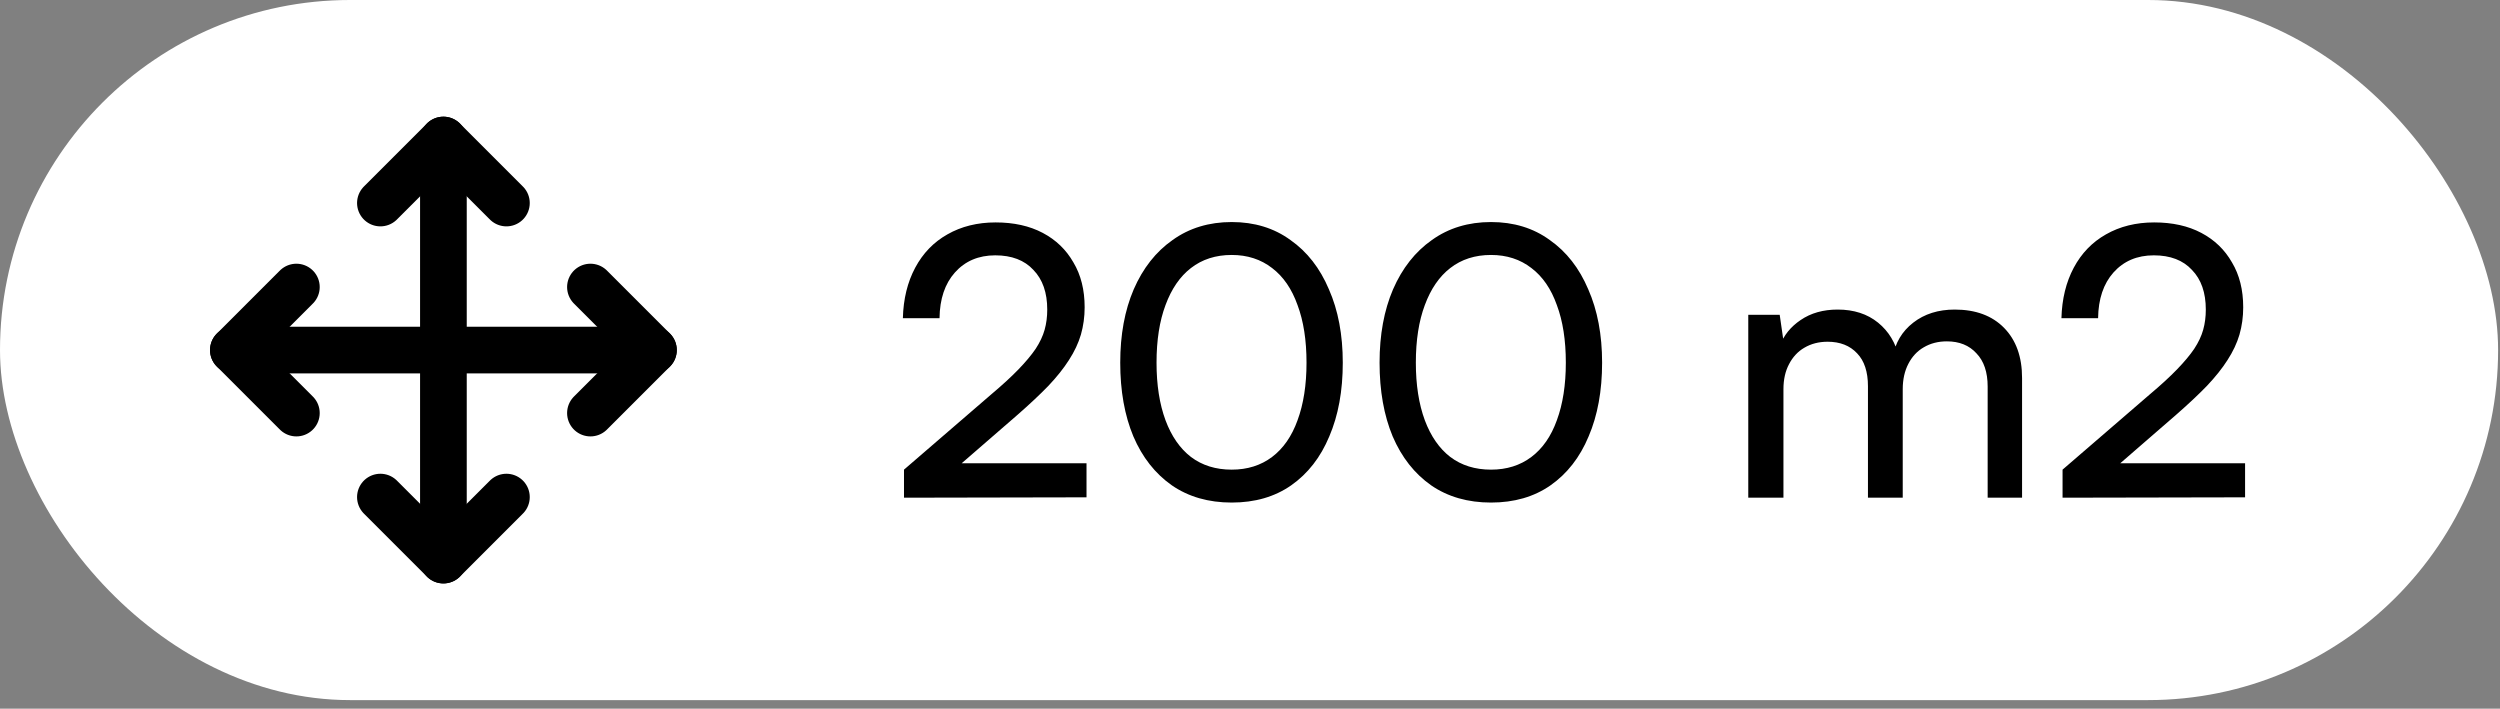
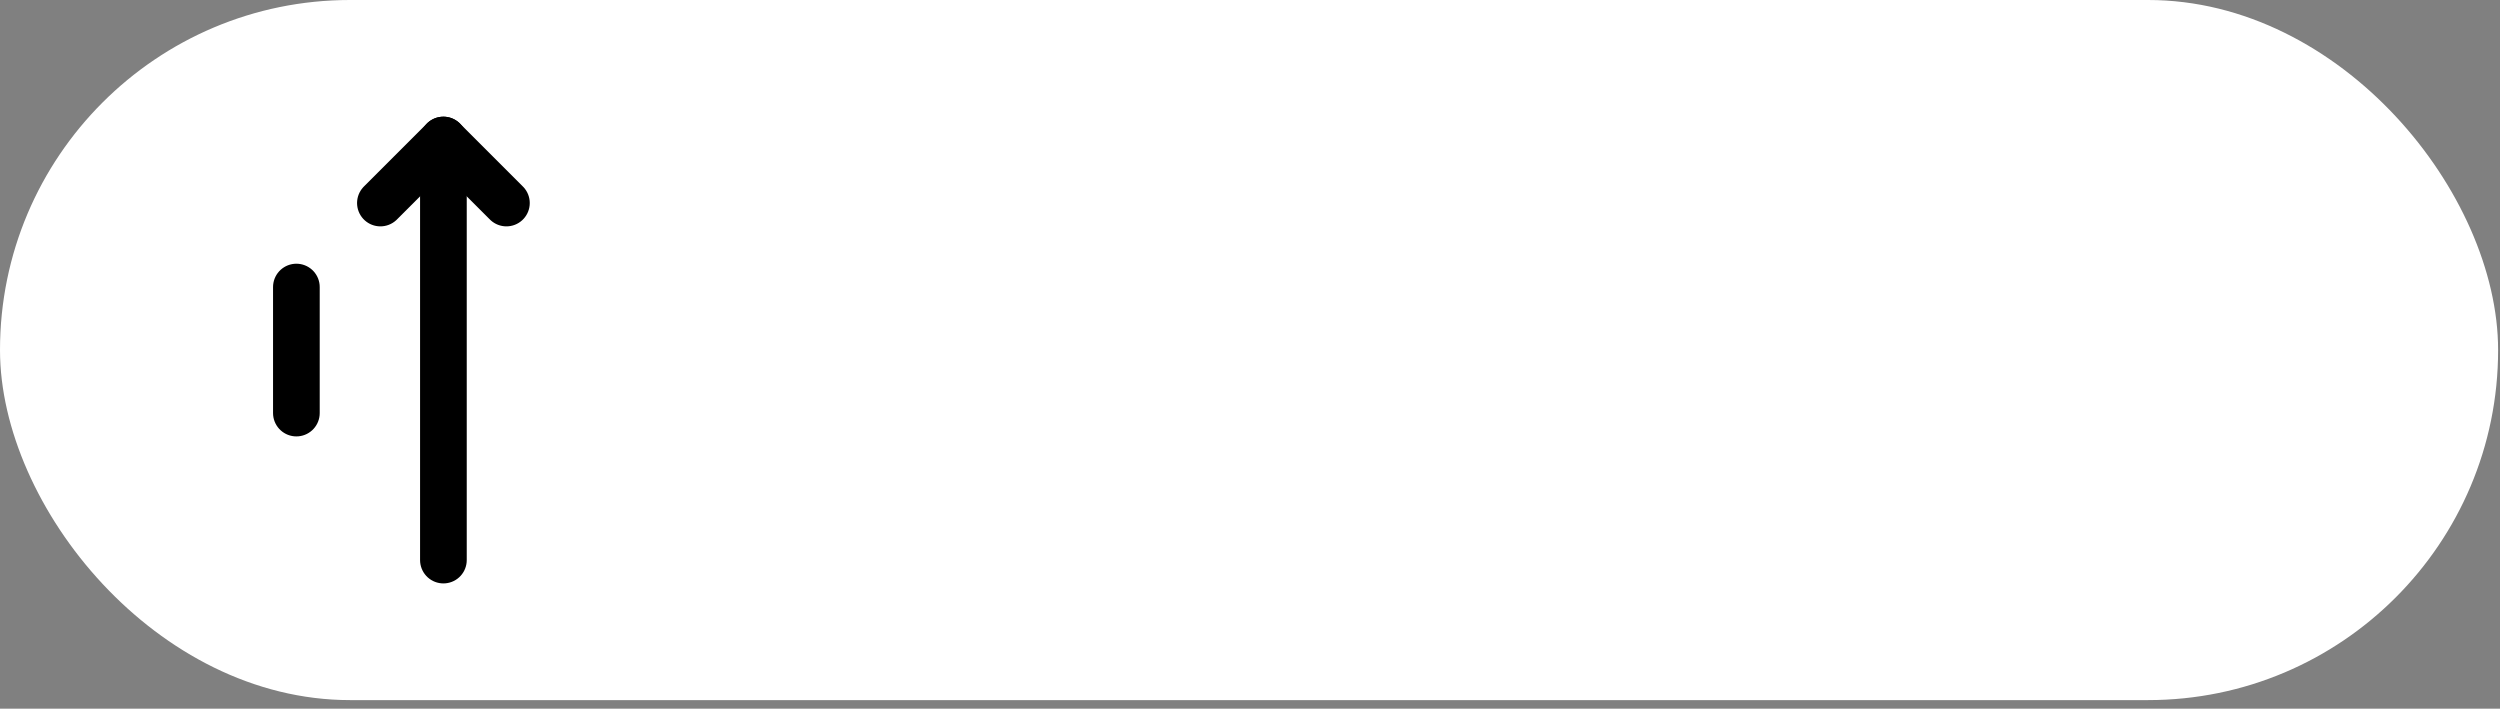
<svg xmlns="http://www.w3.org/2000/svg" width="127" height="36" viewBox="0 0 127 36" fill="none">
  <rect x="0" y="0" width="127" height="36" fill="#808080" stroke="none" />
  <rect width="126.904" height="35.565" rx="17.783" fill="white" />
-   <path d="M15.056 14.582L11.855 17.783L15.056 20.984" stroke="black" stroke-width="2.371" stroke-linecap="round" stroke-linejoin="round" />
+   <path d="M15.056 14.582L15.056 20.984" stroke="black" stroke-width="2.371" stroke-linecap="round" stroke-linejoin="round" />
  <path d="M19.324 10.314L22.525 7.113L25.726 10.314" stroke="black" stroke-width="2.371" stroke-linecap="round" stroke-linejoin="round" />
-   <path d="M25.726 25.252L22.525 28.453L19.324 25.252" stroke="black" stroke-width="2.371" stroke-linecap="round" stroke-linejoin="round" />
-   <path d="M29.994 14.582L33.195 17.783L29.994 20.984" stroke="black" stroke-width="2.371" stroke-linecap="round" stroke-linejoin="round" />
-   <path d="M11.855 17.783H33.194" stroke="black" stroke-width="2.371" stroke-linecap="round" stroke-linejoin="round" />
  <path d="M22.525 7.113V28.452" stroke="black" stroke-width="2.371" stroke-linecap="round" stroke-linejoin="round" />
-   <path d="M55.195 25.264L45.923 25.283V23.858L50.35 20.039C50.907 19.57 51.37 19.146 51.737 18.766C52.104 18.386 52.395 18.038 52.611 17.721C52.826 17.392 52.978 17.069 53.067 16.752C53.156 16.436 53.2 16.093 53.2 15.726C53.2 14.865 52.965 14.194 52.497 13.712C52.041 13.218 51.395 12.971 50.559 12.971C49.71 12.971 49.026 13.262 48.507 13.845C48 14.415 47.74 15.188 47.728 16.163H45.866C45.891 15.188 46.1 14.333 46.493 13.598C46.886 12.864 47.43 12.3 48.127 11.907C48.836 11.502 49.653 11.299 50.578 11.299C51.502 11.299 52.3 11.476 52.972 11.831C53.643 12.186 54.163 12.686 54.53 13.332C54.91 13.966 55.1 14.726 55.1 15.612C55.1 16.093 55.036 16.556 54.91 16.999C54.783 17.43 54.581 17.86 54.302 18.291C54.036 18.709 53.688 19.146 53.257 19.602C52.826 20.046 52.307 20.533 51.699 21.065L48.108 24.181L47.481 23.535H55.195V25.264ZM56.908 18.424C56.908 17.006 57.136 15.764 57.593 14.7C58.061 13.623 58.72 12.787 59.569 12.192C60.417 11.584 61.418 11.28 62.571 11.28C63.723 11.28 64.718 11.584 65.553 12.192C66.402 12.787 67.055 13.623 67.51 14.7C67.979 15.764 68.213 17.006 68.213 18.424C68.213 19.855 67.986 21.103 67.529 22.167C67.086 23.231 66.44 24.061 65.591 24.656C64.755 25.239 63.748 25.53 62.571 25.53C61.392 25.53 60.379 25.239 59.531 24.656C58.682 24.061 58.029 23.231 57.574 22.167C57.13 21.103 56.908 19.855 56.908 18.424ZM58.752 18.424C58.752 19.552 58.904 20.527 59.208 21.35C59.511 22.161 59.942 22.782 60.499 23.212C61.069 23.643 61.76 23.858 62.571 23.858C63.368 23.858 64.052 23.643 64.623 23.212C65.192 22.782 65.623 22.161 65.915 21.35C66.219 20.527 66.371 19.552 66.371 18.424C66.371 17.284 66.219 16.309 65.915 15.498C65.623 14.675 65.192 14.048 64.623 13.617C64.052 13.174 63.368 12.952 62.571 12.952C61.76 12.952 61.069 13.174 60.499 13.617C59.942 14.048 59.511 14.675 59.208 15.498C58.904 16.309 58.752 17.284 58.752 18.424ZM70.082 18.424C70.082 17.006 70.31 15.764 70.766 14.7C71.235 13.623 71.894 12.787 72.742 12.192C73.591 11.584 74.592 11.28 75.744 11.28C76.897 11.28 77.891 11.584 78.727 12.192C79.576 12.787 80.228 13.623 80.684 14.7C81.153 15.764 81.387 17.006 81.387 18.424C81.387 19.855 81.159 21.103 80.703 22.167C80.26 23.231 79.614 24.061 78.765 24.656C77.929 25.239 76.922 25.53 75.744 25.53C74.566 25.53 73.553 25.239 72.704 24.656C71.856 24.061 71.203 23.231 70.747 22.167C70.304 21.103 70.082 19.855 70.082 18.424ZM71.925 18.424C71.925 19.552 72.077 20.527 72.381 21.35C72.685 22.161 73.116 22.782 73.673 23.212C74.243 23.643 74.934 23.858 75.744 23.858C76.542 23.858 77.226 23.643 77.796 23.212C78.366 22.782 78.797 22.161 79.088 21.35C79.392 20.527 79.544 19.552 79.544 18.424C79.544 17.284 79.392 16.309 79.088 15.498C78.797 14.675 78.366 14.048 77.796 13.617C77.226 13.174 76.542 12.952 75.744 12.952C74.934 12.952 74.243 13.174 73.673 13.617C73.116 14.048 72.685 14.675 72.381 15.498C72.077 16.309 71.925 17.284 71.925 18.424ZM90.599 25.283H88.812V15.992H90.409L90.656 17.702L90.427 17.55C90.618 17.031 90.966 16.6 91.472 16.258C91.992 15.903 92.619 15.726 93.353 15.726C94.177 15.726 94.861 15.948 95.406 16.391C95.95 16.834 96.305 17.424 96.469 18.158H96.147C96.273 17.424 96.621 16.834 97.192 16.391C97.761 15.948 98.465 15.726 99.3 15.726C100.365 15.726 101.201 16.037 101.809 16.657C102.417 17.278 102.721 18.127 102.721 19.203V25.283H100.973V19.64C100.973 18.905 100.783 18.342 100.403 17.949C100.035 17.544 99.535 17.341 98.901 17.341C98.458 17.341 98.066 17.442 97.724 17.645C97.394 17.835 97.135 18.114 96.945 18.481C96.754 18.849 96.659 19.279 96.659 19.773V25.283H94.892V19.621C94.892 18.887 94.709 18.329 94.341 17.949C93.974 17.556 93.474 17.36 92.841 17.36C92.397 17.36 92.004 17.462 91.662 17.664C91.333 17.854 91.073 18.133 90.883 18.5C90.694 18.855 90.599 19.279 90.599 19.773V25.283ZM114.05 25.264L104.778 25.283V23.858L109.205 20.039C109.763 19.57 110.225 19.146 110.592 18.766C110.96 18.386 111.251 18.038 111.466 17.721C111.682 17.392 111.834 17.069 111.922 16.752C112.011 16.436 112.055 16.093 112.055 15.726C112.055 14.865 111.821 14.194 111.352 13.712C110.896 13.218 110.25 12.971 109.414 12.971C108.566 12.971 107.882 13.262 107.362 13.845C106.856 14.415 106.596 15.188 106.583 16.163H104.721C104.747 15.188 104.956 14.333 105.348 13.598C105.741 12.864 106.286 12.3 106.982 11.907C107.692 11.502 108.509 11.299 109.433 11.299C110.358 11.299 111.156 11.476 111.827 11.831C112.499 12.186 113.018 12.686 113.385 13.332C113.765 13.966 113.955 14.726 113.955 15.612C113.955 16.093 113.892 16.556 113.765 16.999C113.639 17.43 113.436 17.86 113.157 18.291C112.891 18.709 112.543 19.146 112.112 19.602C111.682 20.046 111.162 20.533 110.554 21.065L106.963 24.181L106.336 23.535H114.05V25.264Z" fill="black" />
</svg>